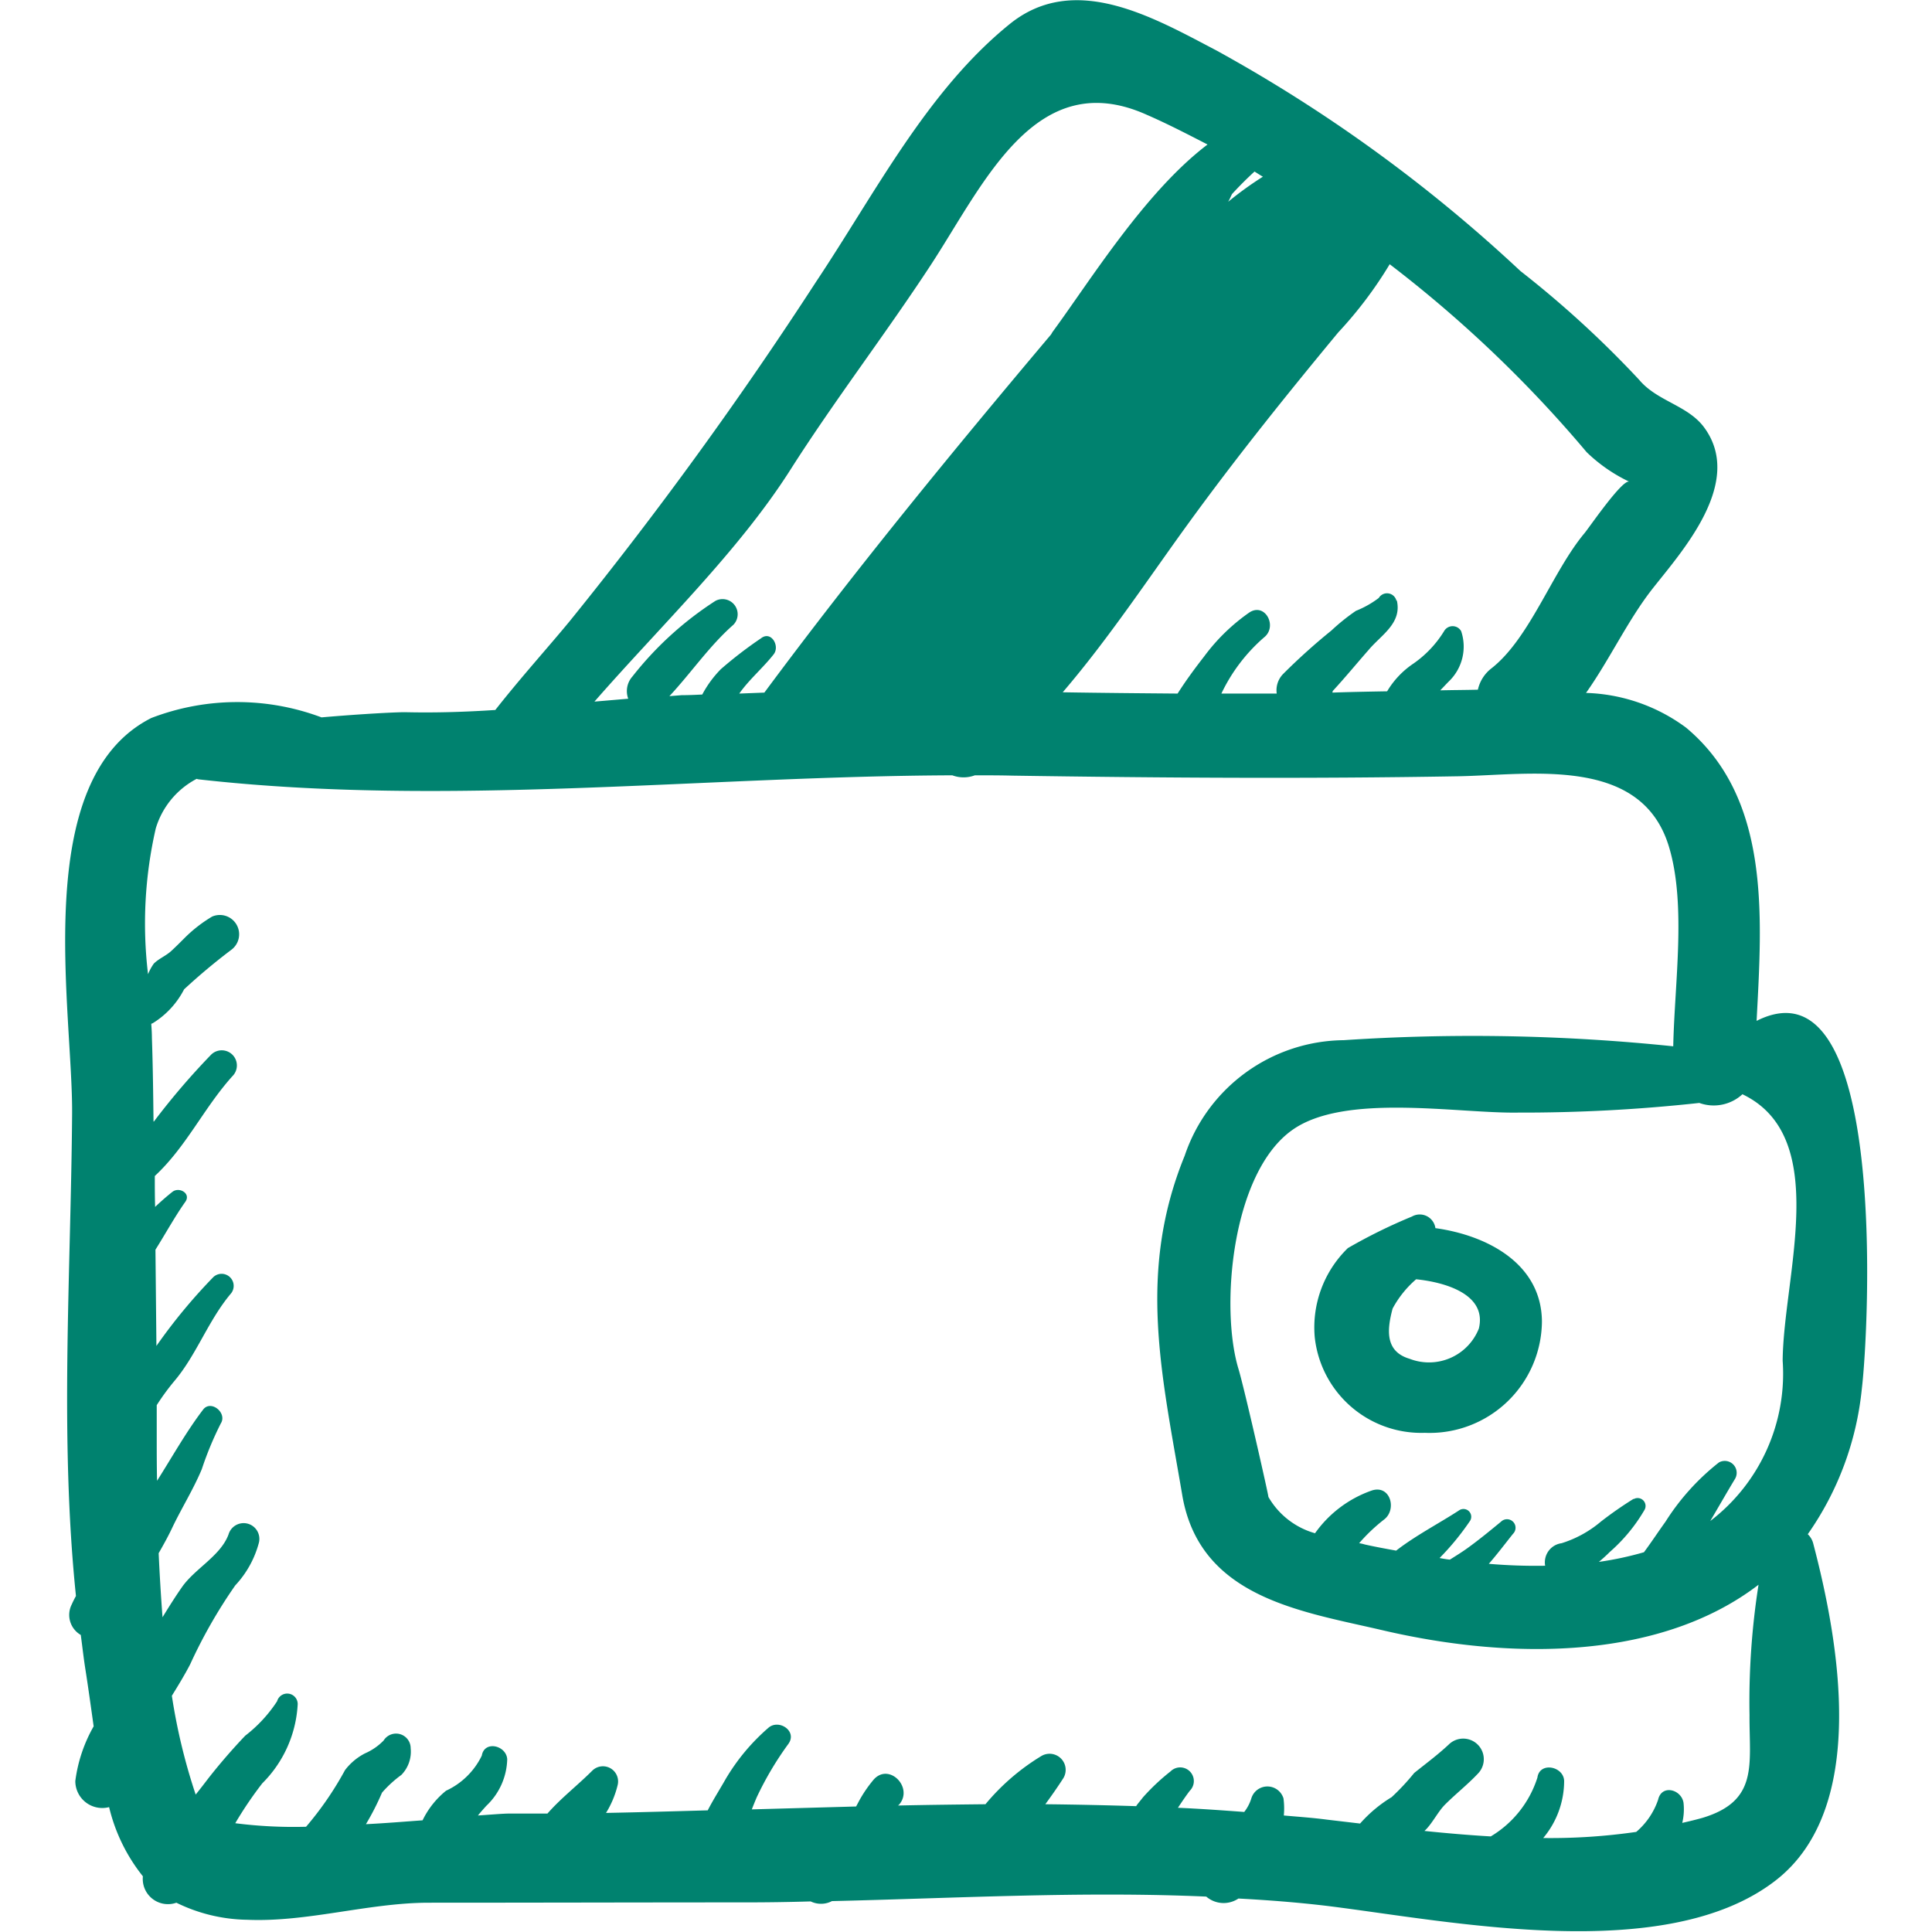
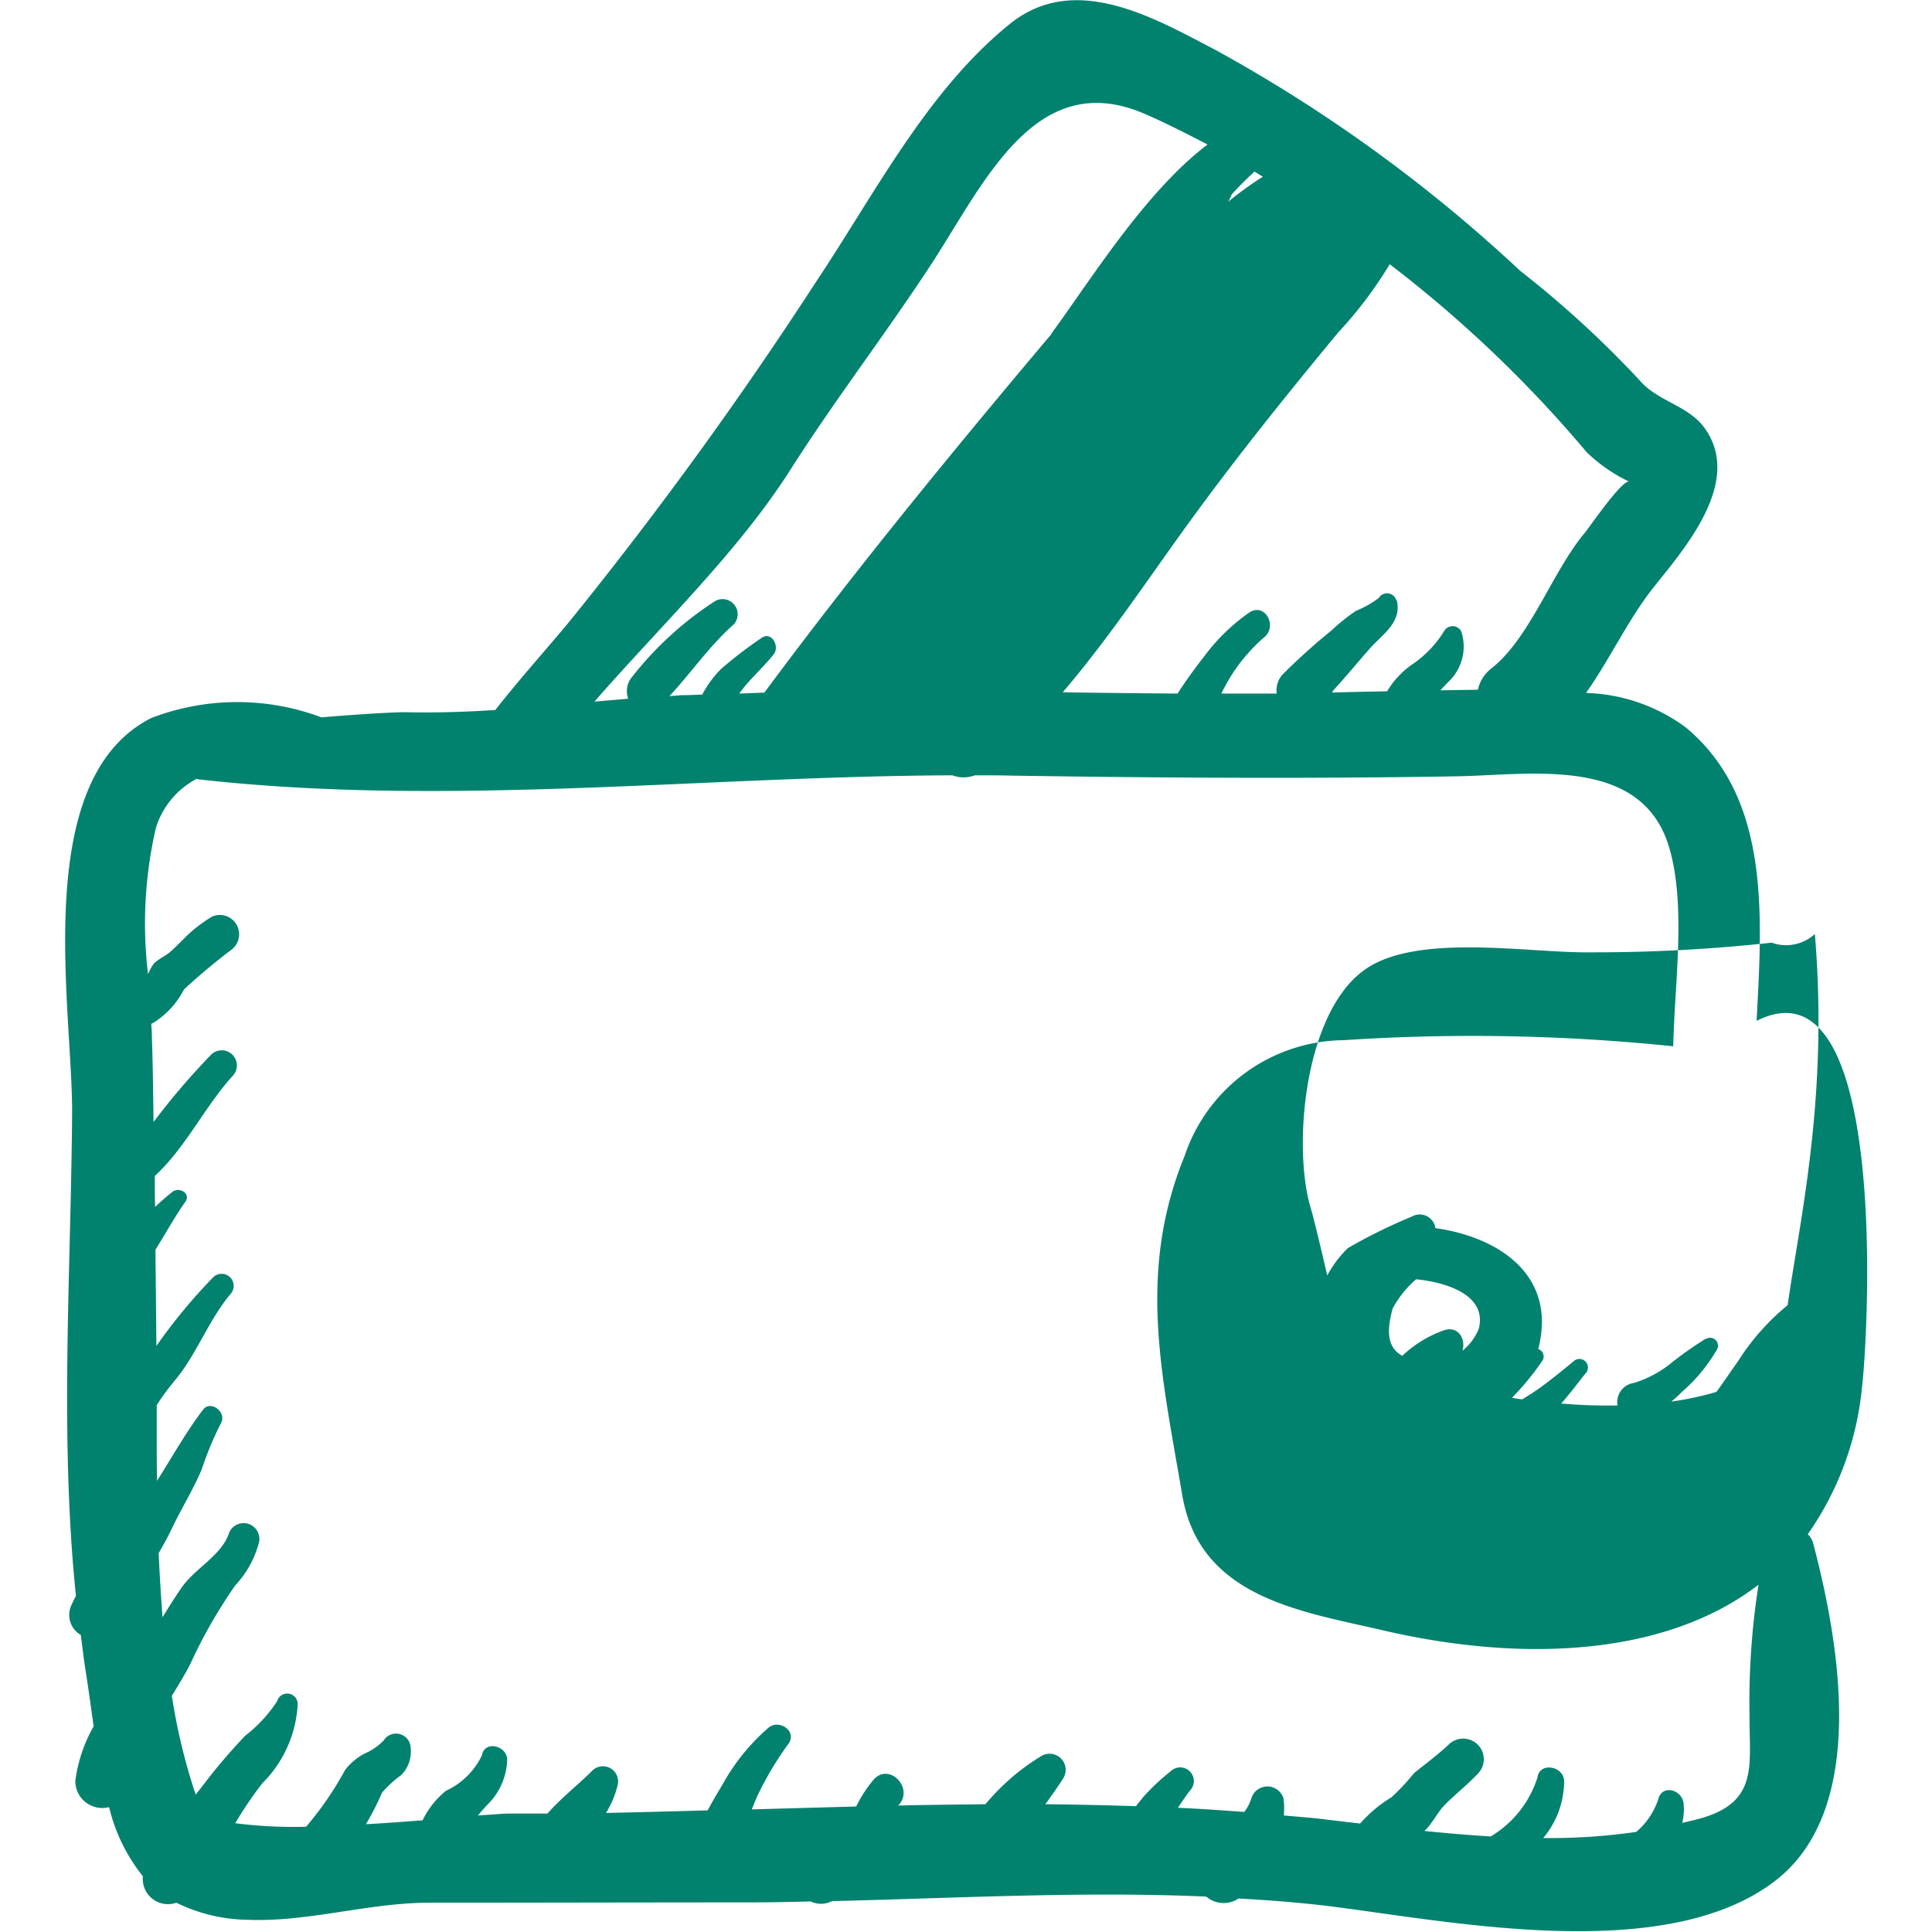
<svg xmlns="http://www.w3.org/2000/svg" id="SvgjsSvg1016" width="288" height="288">
  <defs id="SvgjsDefs1017" />
  <g id="SvgjsG1018">
    <svg fill-rule="#3bb5e8" viewBox="0 0 55.97 60.03" width="288" height="288">
-       <path d="M1480.57,1304.16a0.491,0.491,0,0,0-.73-0.36,16.661,16.661,0,0,0-1.99.98,3.439,3.439,0,0,0-1.03,2.76,3.329,3.329,0,0,0,3.42,2.98,3.492,3.492,0,0,0,3.64-3.47C1483.86,1305.25,1482.16,1304.38,1480.57,1304.16Zm1.35,3.12a1.666,1.666,0,0,1-2.15.94c-0.78-.23-0.7-0.92-0.53-1.56a3.185,3.185,0,0,1,.73-0.91h0.01C1480.86,1305.84,1482.18,1306.21,1481.92,1307.28Zm8.63-9.56c0.17-3.26.44-6.91-2.19-9.11a5.488,5.488,0,0,0-3.11-1.08c0.73-1.03,1.3-2.26,2.06-3.23,0.91-1.16,2.87-3.31,1.61-5.02-0.51-.69-1.46-0.81-2.02-1.48a31.87,31.87,0,0,0-3.69-3.38,46.866,46.866,0,0,0-9.44-6.85c-1.95-1.02-4.41-2.46-6.43-.82-2.56,2.07-4.17,5.24-6.01,8a124.728,124.728,0,0,1-7.65,10.54c-0.64.78-1.51,1.74-2.32,2.77-0.91.06-1.82,0.09-2.75,0.07-0.21-.01-1.39.05-2.65,0.16a7.45,7.45,0,0,0-5.29.02c-3.81,1.93-2.42,9.13-2.46,12.36-0.04,4.95-.39,9.98.12,14.92-0.05.09-.09,0.17-0.13,0.26a0.718,0.718,0,0,0,.28.95c0.05,0.37.09,0.74,0.15,1.11,0.09,0.58.17,1.16,0.25,1.73a4.621,4.621,0,0,0-.57,1.7,0.838,0.838,0,0,0,1.05.81,5.477,5.477,0,0,0,1.05,2.15,0.783,0.783,0,0,0,1.04.82,5.158,5.158,0,0,0,2.2.53c1.86,0.08,3.74-.52,5.61-0.53,3.29,0,6.58-.01,9.87-0.01,0.68,0,1.35-.01,2.03-0.03a0.732,0.732,0,0,0,.66-0.01c3.86-.09,7.79-0.31,11.63-0.14a0.826,0.826,0,0,0,1,.06c0.93,0.05,1.84.12,2.76,0.23,3.8,0.47,10.51,1.86,13.93-.79,2.89-2.24,1.98-7.39,1.17-10.47a0.606,0.606,0,0,0-.17-0.29,9.507,9.507,0,0,0,1.68-4.52C1494.04,1307.33,1494.65,1295.65,1490.55,1297.72Zm-16.3-25.69c0.23-.25.46-0.48,0.7-0.7,0.08,0.05.17,0.11,0.26,0.16a10.864,10.864,0,0,0-1.08.78C1474.18,1272.19,1474.21,1272.11,1474.25,1272.03Zm3.3,4.3a12.685,12.685,0,0,0,1.6-2.12,38.809,38.809,0,0,1,6.12,5.84,4.955,4.955,0,0,0,1.33.92c-0.2-.12-1.27,1.45-1.4,1.6-1,1.2-1.69,3.25-2.88,4.19a1.15,1.15,0,0,0-.43.67c-0.39.01-.78,0.01-1.17,0.02,0.09-.09.18-0.19,0.27-0.28a1.5,1.5,0,0,0,.38-1.56,0.305,0.305,0,0,0-.53,0,3.368,3.368,0,0,1-.97,1.02,2.7,2.7,0,0,0-.8.85c-0.57.01-1.13,0.02-1.7,0.04,0-.02.01-0.03,0.01-0.05,0.38-.41.74-0.85,1.11-1.27,0.39-.47,1.05-0.83.88-1.55l-0.01.02a0.3,0.3,0,0,0-.55-0.09,3.044,3.044,0,0,1-.71.4,6.344,6.344,0,0,0-.76.61,19.238,19.238,0,0,0-1.5,1.35,0.722,0.722,0,0,0-.2.61h-1.72a5.356,5.356,0,0,1,1.32-1.74c0.44-.34.04-1.1-0.45-0.78a6.021,6.021,0,0,0-1.4,1.36c-0.28.36-.57,0.75-0.83,1.16-1.19-.01-2.38-0.02-3.57-0.04,1.44-1.68,2.69-3.58,3.95-5.31C1474.41,1280.18,1475.96,1278.25,1477.55,1276.33Zm-17.03,4.28c1.38-2.17,2.95-4.21,4.36-6.36,1.67-2.55,3.27-6.24,6.73-4.68,0.62,0.27,1.24.59,1.88,0.92-1.95,1.48-3.65,4.24-4.82,5.83-0.01.02-.03,0.05-0.04,0.07-3.06,3.63-6.07,7.3-8.91,11.13l-0.78.03c0.31-.44.74-0.8,1.07-1.22,0.2-.26-0.08-0.74-0.39-0.5a12.946,12.946,0,0,0-1.25.96,3.366,3.366,0,0,0-.58.79c-0.21.01-.43,0.02-0.64,0.02l-0.38.03c0.68-.73,1.24-1.56,1.99-2.22a0.47,0.47,0,0,0-.56-0.74,10.5,10.5,0,0,0-2.58,2.35,0.682,0.682,0,0,0-.13.69l-1.05.09C1456.53,1285.41,1458.9,1283.15,1460.52,1280.61Zm28.36,41.87c-0.21.06-.42,0.11-0.64,0.16a1.821,1.821,0,0,0,.04-0.62c-0.06-.42-0.68-0.59-0.79-0.1a2.268,2.268,0,0,1-.68,1,18.627,18.627,0,0,1-2.89.19,2.761,2.761,0,0,0,.65-1.77c-0.01-.46-0.76-0.61-0.83-0.11a3.286,3.286,0,0,1-1.45,1.83c-0.69-.04-1.38-0.1-2.06-0.17,0.24-.22.41-0.59,0.64-0.82,0.33-.33.7-0.62,1.02-0.96a0.64,0.64,0,0,0-.9-0.91c-0.34.32-.72,0.6-1.08,0.89a7.275,7.275,0,0,1-.7.75,4.226,4.226,0,0,0-.98.82l-1.02-.12c-0.45-.06-0.9-0.09-1.35-0.13a2.37,2.37,0,0,0-.01-0.53,0.522,0.522,0,0,0-1,0,1.306,1.306,0,0,1-.22.42c-0.68-.05-1.37-0.1-2.06-0.13,0.12-.18.24-0.36,0.37-0.53a0.424,0.424,0,0,0-.6-0.6,6.6,6.6,0,0,0-.86.81c-0.06.08-.13,0.16-0.19,0.24a0.077,0.077,0,0,1-.02.03q-1.41-.045-2.82-0.06c0.19-.26.38-0.53,0.56-0.81a0.5,0.5,0,0,0-.68-0.69,6.893,6.893,0,0,0-1.74,1.5c-0.9.01-1.81,0.02-2.71,0.04a0.022,0.022,0,0,1,.02-0.02c0.47-.53-0.3-1.32-0.78-0.79a4.05,4.05,0,0,0-.42.6c-0.04.07-.08,0.15-0.13,0.24l-3.24.09c0.05-.13.1-0.25,0.15-0.37a10.056,10.056,0,0,1,.99-1.67c0.28-.4-0.31-0.78-0.63-0.49a6.41,6.41,0,0,0-1.33,1.6c-0.17.3-.38,0.63-0.55,0.96-1.06.03-2.11,0.06-3.16,0.08a2.961,2.961,0,0,0,.36-0.86,0.471,0.471,0,0,0-.78-0.46c-0.47.47-.98,0.86-1.4,1.34h-1.19c-0.18,0-.53.03-0.97,0.06,0.08-.1.17-0.2,0.26-0.3a2.058,2.058,0,0,0,.65-1.45c-0.03-.43-0.71-0.59-0.79-0.11a2.306,2.306,0,0,1-1.11,1.09,2.685,2.685,0,0,0-.73.92c-0.56.04-1.15,0.09-1.76,0.12a8.2,8.2,0,0,0,.5-0.98,3.6,3.6,0,0,1,.6-0.55,1.031,1.031,0,0,0,.29-0.83,0.454,0.454,0,0,0-.84-0.24,1.822,1.822,0,0,1-.58.4,1.836,1.836,0,0,0-.62.52,10.174,10.174,0,0,1-1.21,1.76,14.316,14.316,0,0,1-2.2-.11,11.726,11.726,0,0,1,.84-1.24,3.743,3.743,0,0,0,1.1-2.46,0.326,0.326,0,0,0-.64-0.09,4.352,4.352,0,0,1-.99,1.07c-0.4.42-.79,0.87-1.15,1.33-0.13.17-.26,0.34-0.39,0.5a18.362,18.362,0,0,1-.74-3.07c0.21-.34.41-0.67,0.57-0.98a15.651,15.651,0,0,1,1.4-2.45,3.1,3.1,0,0,0,.73-1.31,0.489,0.489,0,0,0-.94-0.27c-0.25.67-1.05,1.06-1.45,1.64-0.21.3-.41,0.62-0.6,0.93-0.05-.66-0.09-1.33-0.12-1.99,0.16-.28.31-0.55,0.44-0.83,0.29-.6.64-1.16,0.9-1.78a10.364,10.364,0,0,1,.59-1.42c0.21-.33-0.31-0.75-0.55-0.43-0.52.68-.96,1.47-1.43,2.21-0.01-.46-0.01-0.9-0.01-1.33v-1.02a7.328,7.328,0,0,1,.54-0.74c0.69-.81,1.05-1.87,1.75-2.71a0.375,0.375,0,0,0-.53-0.53,17.186,17.186,0,0,0-1.77,2.14c-0.01-1-.02-1.99-0.03-2.99,0.32-.51.61-1.04,0.93-1.49,0.18-.26-0.19-0.47-0.4-0.31-0.19.15-.37,0.31-0.54,0.47-0.01-.32-0.01-0.64-0.01-0.96,0.98-.91,1.52-2.11,2.41-3.1a0.47,0.47,0,0,0-.66-0.67,22.446,22.446,0,0,0-1.75,2.04,0.078,0.078,0,0,1-.04.04c-0.01-.87-0.02-1.73-0.05-2.6,0-.15-0.01-0.29-0.02-0.44a0.257,0.257,0,0,0,.05-0.02,2.662,2.662,0,0,0,.97-1.05,19.142,19.142,0,0,1,1.47-1.23,0.6,0.6,0,0,0-.6-1.03,4.349,4.349,0,0,0-.87.68c-0.13.13-.26,0.26-0.39,0.38-0.17.16-.39,0.24-0.55,0.4a1.554,1.554,0,0,0-.18.33,13.214,13.214,0,0,1,.24-4.53,2.571,2.571,0,0,1,1.27-1.54,0.355,0.355,0,0,0,.1.02c7.69,0.86,15.61-.1,23.38-0.13a0.993,0.993,0,0,0,.7,0c0.39,0,.77,0,1.16.01,4.61,0.07,9.24.1,13.85,0.02,2.27-.04,5.71-0.65,6.56,2.2,0.54,1.8.17,4.23,0.13,6.19a60.46,60.46,0,0,0-10.24-.19,5.269,5.269,0,0,0-4.94,3.59c-1.48,3.62-.71,6.81-0.08,10.52,0.53,3.21,3.68,3.63,6.21,4.22,4.23,0.99,8.74.86,11.7-1.41a23.491,23.491,0,0,0-.28,4.05C1490.32,1320.82,1490.62,1321.95,1488.88,1322.48Zm2.48-14.2a5.761,5.761,0,0,1-2.25,4.98c0.26-.44.51-0.88,0.77-1.31a0.37,0.37,0,0,0-.5-0.51,7.3,7.3,0,0,0-1.66,1.84c-0.23.32-.44,0.64-0.67,0.95a10.2,10.2,0,0,1-1.4.3c0.12-.1.24-0.21,0.34-0.31a5.208,5.208,0,0,0,1.08-1.31,0.246,0.246,0,0,0-.34-0.33v-0.01a11.641,11.641,0,0,0-1.02.71,3.494,3.494,0,0,1-1.22.67,0.6,0.6,0,0,0-.51.7,17.153,17.153,0,0,1-1.75-.06c0.27-.31.51-0.63,0.75-0.93a0.265,0.265,0,0,0-.37-0.38c-0.34.28-.68,0.56-1.04,0.82-0.18.13-.36,0.24-0.55,0.36-0.11-.01-0.21-0.03-0.32-0.05a8.147,8.147,0,0,0,.95-1.16,0.241,0.241,0,0,0-.33-0.33c-0.61.4-1.35,0.78-1.97,1.26-0.33-.06-0.66-0.12-0.97-0.19a1.163,1.163,0,0,0-.18-0.04,5.465,5.465,0,0,1,.78-0.74c0.4-.31.19-1.08-0.38-0.9a3.623,3.623,0,0,0-1.77,1.33,2.432,2.432,0,0,1-1.45-1.13c0.03,0.05-.75-3.39-0.93-3.98-0.57-1.88-.22-6.06,1.66-7.41,1.62-1.17,5.14-.52,7.02-0.55a50.49,50.49,0,0,0,5.64-.3,1.317,1.317,0,0,0,1.34-.27C1492.89,1301.33,1491.38,1305.66,1491.36,1308.28Z" transform="translate(-1438 -1266)" fill="#00826f" class="svgShape color3bb5e8-0 selectable" />
+       <path d="M1480.57,1304.16a0.491,0.491,0,0,0-.73-0.36,16.661,16.661,0,0,0-1.99.98,3.439,3.439,0,0,0-1.03,2.76,3.329,3.329,0,0,0,3.42,2.98,3.492,3.492,0,0,0,3.64-3.47C1483.86,1305.25,1482.16,1304.38,1480.57,1304.16Zm1.35,3.12a1.666,1.666,0,0,1-2.15.94c-0.78-.23-0.7-0.92-0.53-1.56a3.185,3.185,0,0,1,.73-0.91h0.01C1480.86,1305.84,1482.18,1306.21,1481.92,1307.28Zm8.63-9.56c0.17-3.26.44-6.91-2.19-9.11a5.488,5.488,0,0,0-3.11-1.08c0.73-1.03,1.3-2.26,2.06-3.23,0.91-1.16,2.87-3.31,1.61-5.02-0.51-.69-1.46-0.81-2.02-1.48a31.87,31.87,0,0,0-3.69-3.38,46.866,46.866,0,0,0-9.44-6.85c-1.95-1.02-4.41-2.46-6.43-.82-2.56,2.07-4.17,5.24-6.01,8a124.728,124.728,0,0,1-7.65,10.54c-0.64.78-1.51,1.74-2.32,2.77-0.91.06-1.82,0.09-2.75,0.07-0.21-.01-1.39.05-2.65,0.16a7.45,7.45,0,0,0-5.29.02c-3.81,1.93-2.42,9.13-2.46,12.36-0.04,4.95-.39,9.98.12,14.92-0.05.09-.09,0.17-0.13,0.26a0.718,0.718,0,0,0,.28.95c0.05,0.37.09,0.74,0.15,1.11,0.09,0.58.17,1.16,0.25,1.73a4.621,4.621,0,0,0-.57,1.7,0.838,0.838,0,0,0,1.05.81,5.477,5.477,0,0,0,1.05,2.15,0.783,0.783,0,0,0,1.04.82,5.158,5.158,0,0,0,2.2.53c1.86,0.08,3.74-.52,5.61-0.53,3.29,0,6.58-.01,9.87-0.01,0.68,0,1.35-.01,2.03-0.03a0.732,0.732,0,0,0,.66-0.01c3.86-.09,7.79-0.31,11.63-0.14a0.826,0.826,0,0,0,1,.06c0.93,0.05,1.84.12,2.76,0.23,3.8,0.47,10.51,1.86,13.93-.79,2.89-2.24,1.98-7.39,1.17-10.47a0.606,0.606,0,0,0-.17-0.29,9.507,9.507,0,0,0,1.68-4.52C1494.04,1307.33,1494.65,1295.65,1490.55,1297.72Zm-16.3-25.69c0.23-.25.46-0.48,0.7-0.7,0.08,0.05.17,0.11,0.26,0.16a10.864,10.864,0,0,0-1.08.78C1474.18,1272.19,1474.21,1272.11,1474.25,1272.03Zm3.3,4.3a12.685,12.685,0,0,0,1.6-2.12,38.809,38.809,0,0,1,6.12,5.84,4.955,4.955,0,0,0,1.33.92c-0.2-.12-1.27,1.45-1.4,1.6-1,1.2-1.69,3.25-2.88,4.19a1.15,1.15,0,0,0-.43.67c-0.39.01-.78,0.01-1.17,0.02,0.09-.09.18-0.19,0.27-0.28a1.5,1.5,0,0,0,.38-1.56,0.305,0.305,0,0,0-.53,0,3.368,3.368,0,0,1-.97,1.02,2.7,2.7,0,0,0-.8.85c-0.57.01-1.13,0.02-1.7,0.04,0-.02.01-0.03,0.01-0.05,0.38-.41.74-0.85,1.11-1.27,0.39-.47,1.05-0.83.88-1.55l-0.01.02a0.3,0.3,0,0,0-.55-0.09,3.044,3.044,0,0,1-.71.4,6.344,6.344,0,0,0-.76.61,19.238,19.238,0,0,0-1.5,1.35,0.722,0.722,0,0,0-.2.61h-1.72a5.356,5.356,0,0,1,1.32-1.74c0.44-.34.04-1.1-0.45-0.78a6.021,6.021,0,0,0-1.4,1.36c-0.28.36-.57,0.75-0.83,1.16-1.19-.01-2.38-0.02-3.57-0.04,1.44-1.68,2.69-3.58,3.95-5.31C1474.41,1280.18,1475.96,1278.25,1477.55,1276.33Zm-17.03,4.28c1.38-2.17,2.95-4.21,4.36-6.36,1.67-2.55,3.27-6.24,6.73-4.68,0.62,0.27,1.24.59,1.88,0.92-1.95,1.48-3.65,4.24-4.82,5.83-0.01.02-.03,0.05-0.04,0.07-3.06,3.63-6.07,7.3-8.91,11.13l-0.78.03c0.31-.44.74-0.8,1.07-1.22,0.2-.26-0.08-0.74-0.39-0.5a12.946,12.946,0,0,0-1.25.96,3.366,3.366,0,0,0-.58.79c-0.21.01-.43,0.02-0.64,0.02l-0.38.03c0.68-.73,1.24-1.56,1.99-2.22a0.47,0.47,0,0,0-.56-0.74,10.5,10.5,0,0,0-2.58,2.35,0.682,0.682,0,0,0-.13.69l-1.05.09C1456.53,1285.41,1458.9,1283.15,1460.52,1280.61Zm28.36,41.87c-0.21.06-.42,0.11-0.64,0.16a1.821,1.821,0,0,0,.04-0.62c-0.06-.42-0.68-0.59-0.79-0.1a2.268,2.268,0,0,1-.68,1,18.627,18.627,0,0,1-2.89.19,2.761,2.761,0,0,0,.65-1.77c-0.01-.46-0.76-0.61-0.83-0.11a3.286,3.286,0,0,1-1.45,1.83c-0.69-.04-1.38-0.1-2.06-0.17,0.24-.22.41-0.59,0.64-0.82,0.33-.33.7-0.62,1.02-0.96a0.64,0.64,0,0,0-.9-0.91c-0.34.32-.72,0.6-1.08,0.89a7.275,7.275,0,0,1-.7.75,4.226,4.226,0,0,0-.98.82l-1.02-.12c-0.45-.06-0.9-0.09-1.35-0.13a2.37,2.37,0,0,0-.01-0.53,0.522,0.522,0,0,0-1,0,1.306,1.306,0,0,1-.22.42c-0.68-.05-1.37-0.1-2.06-0.13,0.12-.18.24-0.36,0.37-0.53a0.424,0.424,0,0,0-.6-0.6,6.6,6.6,0,0,0-.86.81c-0.06.08-.13,0.16-0.19,0.24a0.077,0.077,0,0,1-.02.03q-1.41-.045-2.82-0.06c0.19-.26.38-0.53,0.56-0.81a0.5,0.5,0,0,0-.68-0.69,6.893,6.893,0,0,0-1.74,1.5c-0.9.01-1.81,0.02-2.71,0.04a0.022,0.022,0,0,1,.02-0.02c0.47-.53-0.3-1.32-0.78-0.79a4.05,4.05,0,0,0-.42.6c-0.04.07-.08,0.15-0.13,0.24l-3.24.09c0.05-.13.1-0.25,0.15-0.37a10.056,10.056,0,0,1,.99-1.67c0.28-.4-0.31-0.78-0.63-0.49a6.41,6.41,0,0,0-1.33,1.6c-0.17.3-.38,0.63-0.55,0.96-1.06.03-2.11,0.06-3.16,0.08a2.961,2.961,0,0,0,.36-0.86,0.471,0.471,0,0,0-.78-0.46c-0.47.47-.98,0.86-1.4,1.34h-1.19c-0.18,0-.53.03-0.97,0.06,0.08-.1.17-0.2,0.26-0.3a2.058,2.058,0,0,0,.65-1.45c-0.03-.43-0.71-0.59-0.79-0.11a2.306,2.306,0,0,1-1.11,1.09,2.685,2.685,0,0,0-.73.92c-0.56.04-1.15,0.09-1.76,0.12a8.2,8.2,0,0,0,.5-0.98,3.6,3.6,0,0,1,.6-0.55,1.031,1.031,0,0,0,.29-0.83,0.454,0.454,0,0,0-.84-0.24,1.822,1.822,0,0,1-.58.4,1.836,1.836,0,0,0-.62.52,10.174,10.174,0,0,1-1.21,1.76,14.316,14.316,0,0,1-2.2-.11,11.726,11.726,0,0,1,.84-1.24,3.743,3.743,0,0,0,1.1-2.46,0.326,0.326,0,0,0-.64-0.09,4.352,4.352,0,0,1-.99,1.07c-0.4.42-.79,0.87-1.15,1.33-0.13.17-.26,0.34-0.39,0.5a18.362,18.362,0,0,1-.74-3.07c0.21-.34.41-0.67,0.57-0.98a15.651,15.651,0,0,1,1.4-2.45,3.1,3.1,0,0,0,.73-1.31,0.489,0.489,0,0,0-.94-0.27c-0.25.67-1.05,1.06-1.45,1.64-0.21.3-.41,0.62-0.6,0.93-0.05-.66-0.09-1.33-0.12-1.99,0.16-.28.31-0.55,0.44-0.83,0.29-.6.64-1.16,0.9-1.78a10.364,10.364,0,0,1,.59-1.42c0.21-.33-0.31-0.75-0.55-0.43-0.52.68-.96,1.47-1.43,2.21-0.01-.46-0.01-0.9-0.01-1.33v-1.02a7.328,7.328,0,0,1,.54-0.74c0.69-.81,1.05-1.87,1.75-2.71a0.375,0.375,0,0,0-.53-0.53,17.186,17.186,0,0,0-1.77,2.14c-0.01-1-.02-1.99-0.03-2.99,0.32-.51.61-1.04,0.93-1.49,0.18-.26-0.19-0.47-0.4-0.31-0.19.15-.37,0.31-0.54,0.47-0.01-.32-0.01-0.64-0.01-0.96,0.98-.91,1.52-2.11,2.41-3.1a0.47,0.47,0,0,0-.66-0.67,22.446,22.446,0,0,0-1.75,2.04,0.078,0.078,0,0,1-.04.04c-0.01-.87-0.02-1.73-0.05-2.6,0-.15-0.01-0.29-0.02-0.44a0.257,0.257,0,0,0,.05-0.02,2.662,2.662,0,0,0,.97-1.05,19.142,19.142,0,0,1,1.47-1.23,0.6,0.6,0,0,0-.6-1.03,4.349,4.349,0,0,0-.87.68c-0.13.13-.26,0.26-0.39,0.38-0.17.16-.39,0.24-0.55,0.4a1.554,1.554,0,0,0-.18.33,13.214,13.214,0,0,1,.24-4.53,2.571,2.571,0,0,1,1.27-1.54,0.355,0.355,0,0,0,.1.02c7.69,0.86,15.61-.1,23.38-0.13a0.993,0.993,0,0,0,.7,0c0.39,0,.77,0,1.16.01,4.61,0.07,9.24.1,13.85,0.02,2.27-.04,5.71-0.65,6.56,2.2,0.54,1.8.17,4.23,0.13,6.19a60.46,60.46,0,0,0-10.24-.19,5.269,5.269,0,0,0-4.94,3.59c-1.48,3.62-.71,6.81-0.08,10.52,0.53,3.21,3.68,3.63,6.21,4.22,4.23,0.99,8.74.86,11.7-1.41a23.491,23.491,0,0,0-.28,4.05C1490.32,1320.82,1490.62,1321.95,1488.88,1322.48Zm2.48-14.2c0.26-.44.51-0.88,0.77-1.31a0.37,0.37,0,0,0-.5-0.51,7.3,7.3,0,0,0-1.66,1.84c-0.23.32-.44,0.64-0.67,0.95a10.2,10.2,0,0,1-1.4.3c0.12-.1.24-0.21,0.34-0.31a5.208,5.208,0,0,0,1.08-1.31,0.246,0.246,0,0,0-.34-0.33v-0.01a11.641,11.641,0,0,0-1.02.71,3.494,3.494,0,0,1-1.22.67,0.6,0.6,0,0,0-.51.7,17.153,17.153,0,0,1-1.75-.06c0.27-.31.51-0.63,0.75-0.93a0.265,0.265,0,0,0-.37-0.38c-0.34.28-.68,0.56-1.04,0.82-0.18.13-.36,0.24-0.55,0.36-0.11-.01-0.21-0.03-0.32-0.05a8.147,8.147,0,0,0,.95-1.16,0.241,0.241,0,0,0-.33-0.33c-0.61.4-1.35,0.78-1.97,1.26-0.33-.06-0.66-0.12-0.97-0.19a1.163,1.163,0,0,0-.18-0.04,5.465,5.465,0,0,1,.78-0.74c0.4-.31.19-1.08-0.38-0.9a3.623,3.623,0,0,0-1.77,1.33,2.432,2.432,0,0,1-1.45-1.13c0.03,0.05-.75-3.39-0.93-3.98-0.57-1.88-.22-6.06,1.66-7.41,1.62-1.17,5.14-.52,7.02-0.55a50.49,50.49,0,0,0,5.64-.3,1.317,1.317,0,0,0,1.34-.27C1492.89,1301.33,1491.38,1305.66,1491.36,1308.28Z" transform="translate(-1438 -1266)" fill="#00826f" class="svgShape color3bb5e8-0 selectable" />
    </svg>
  </g>
</svg>